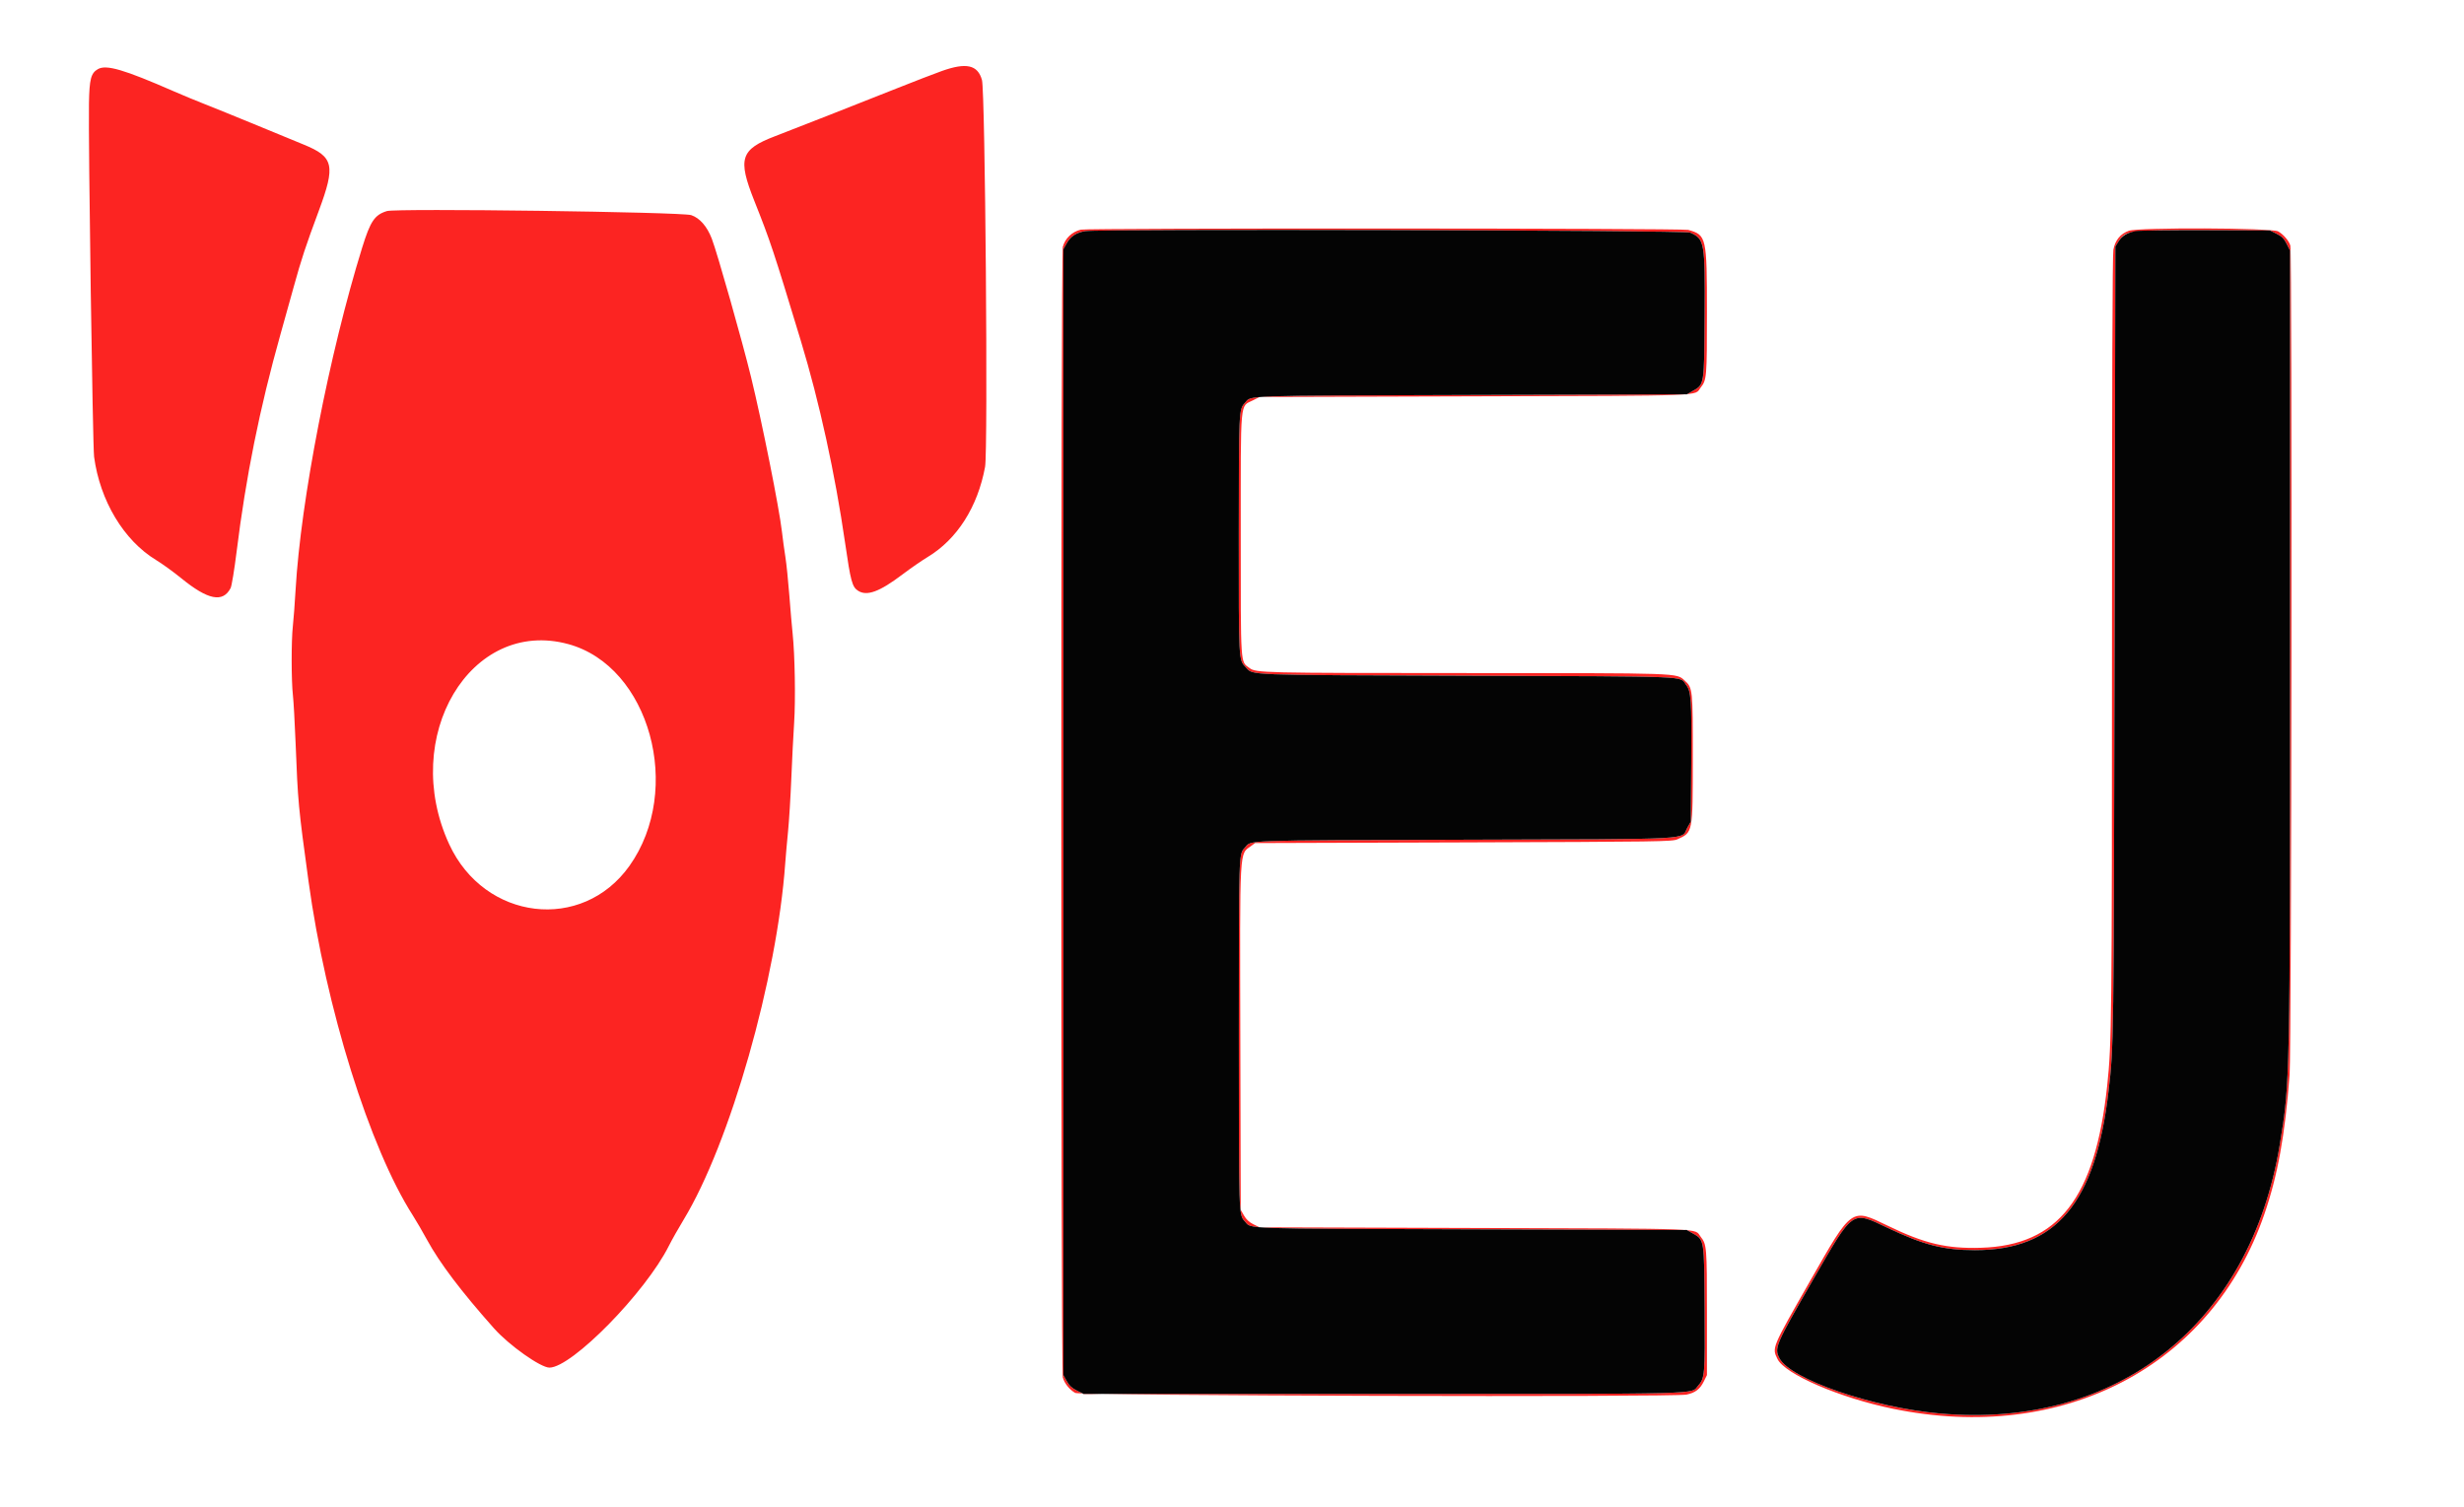
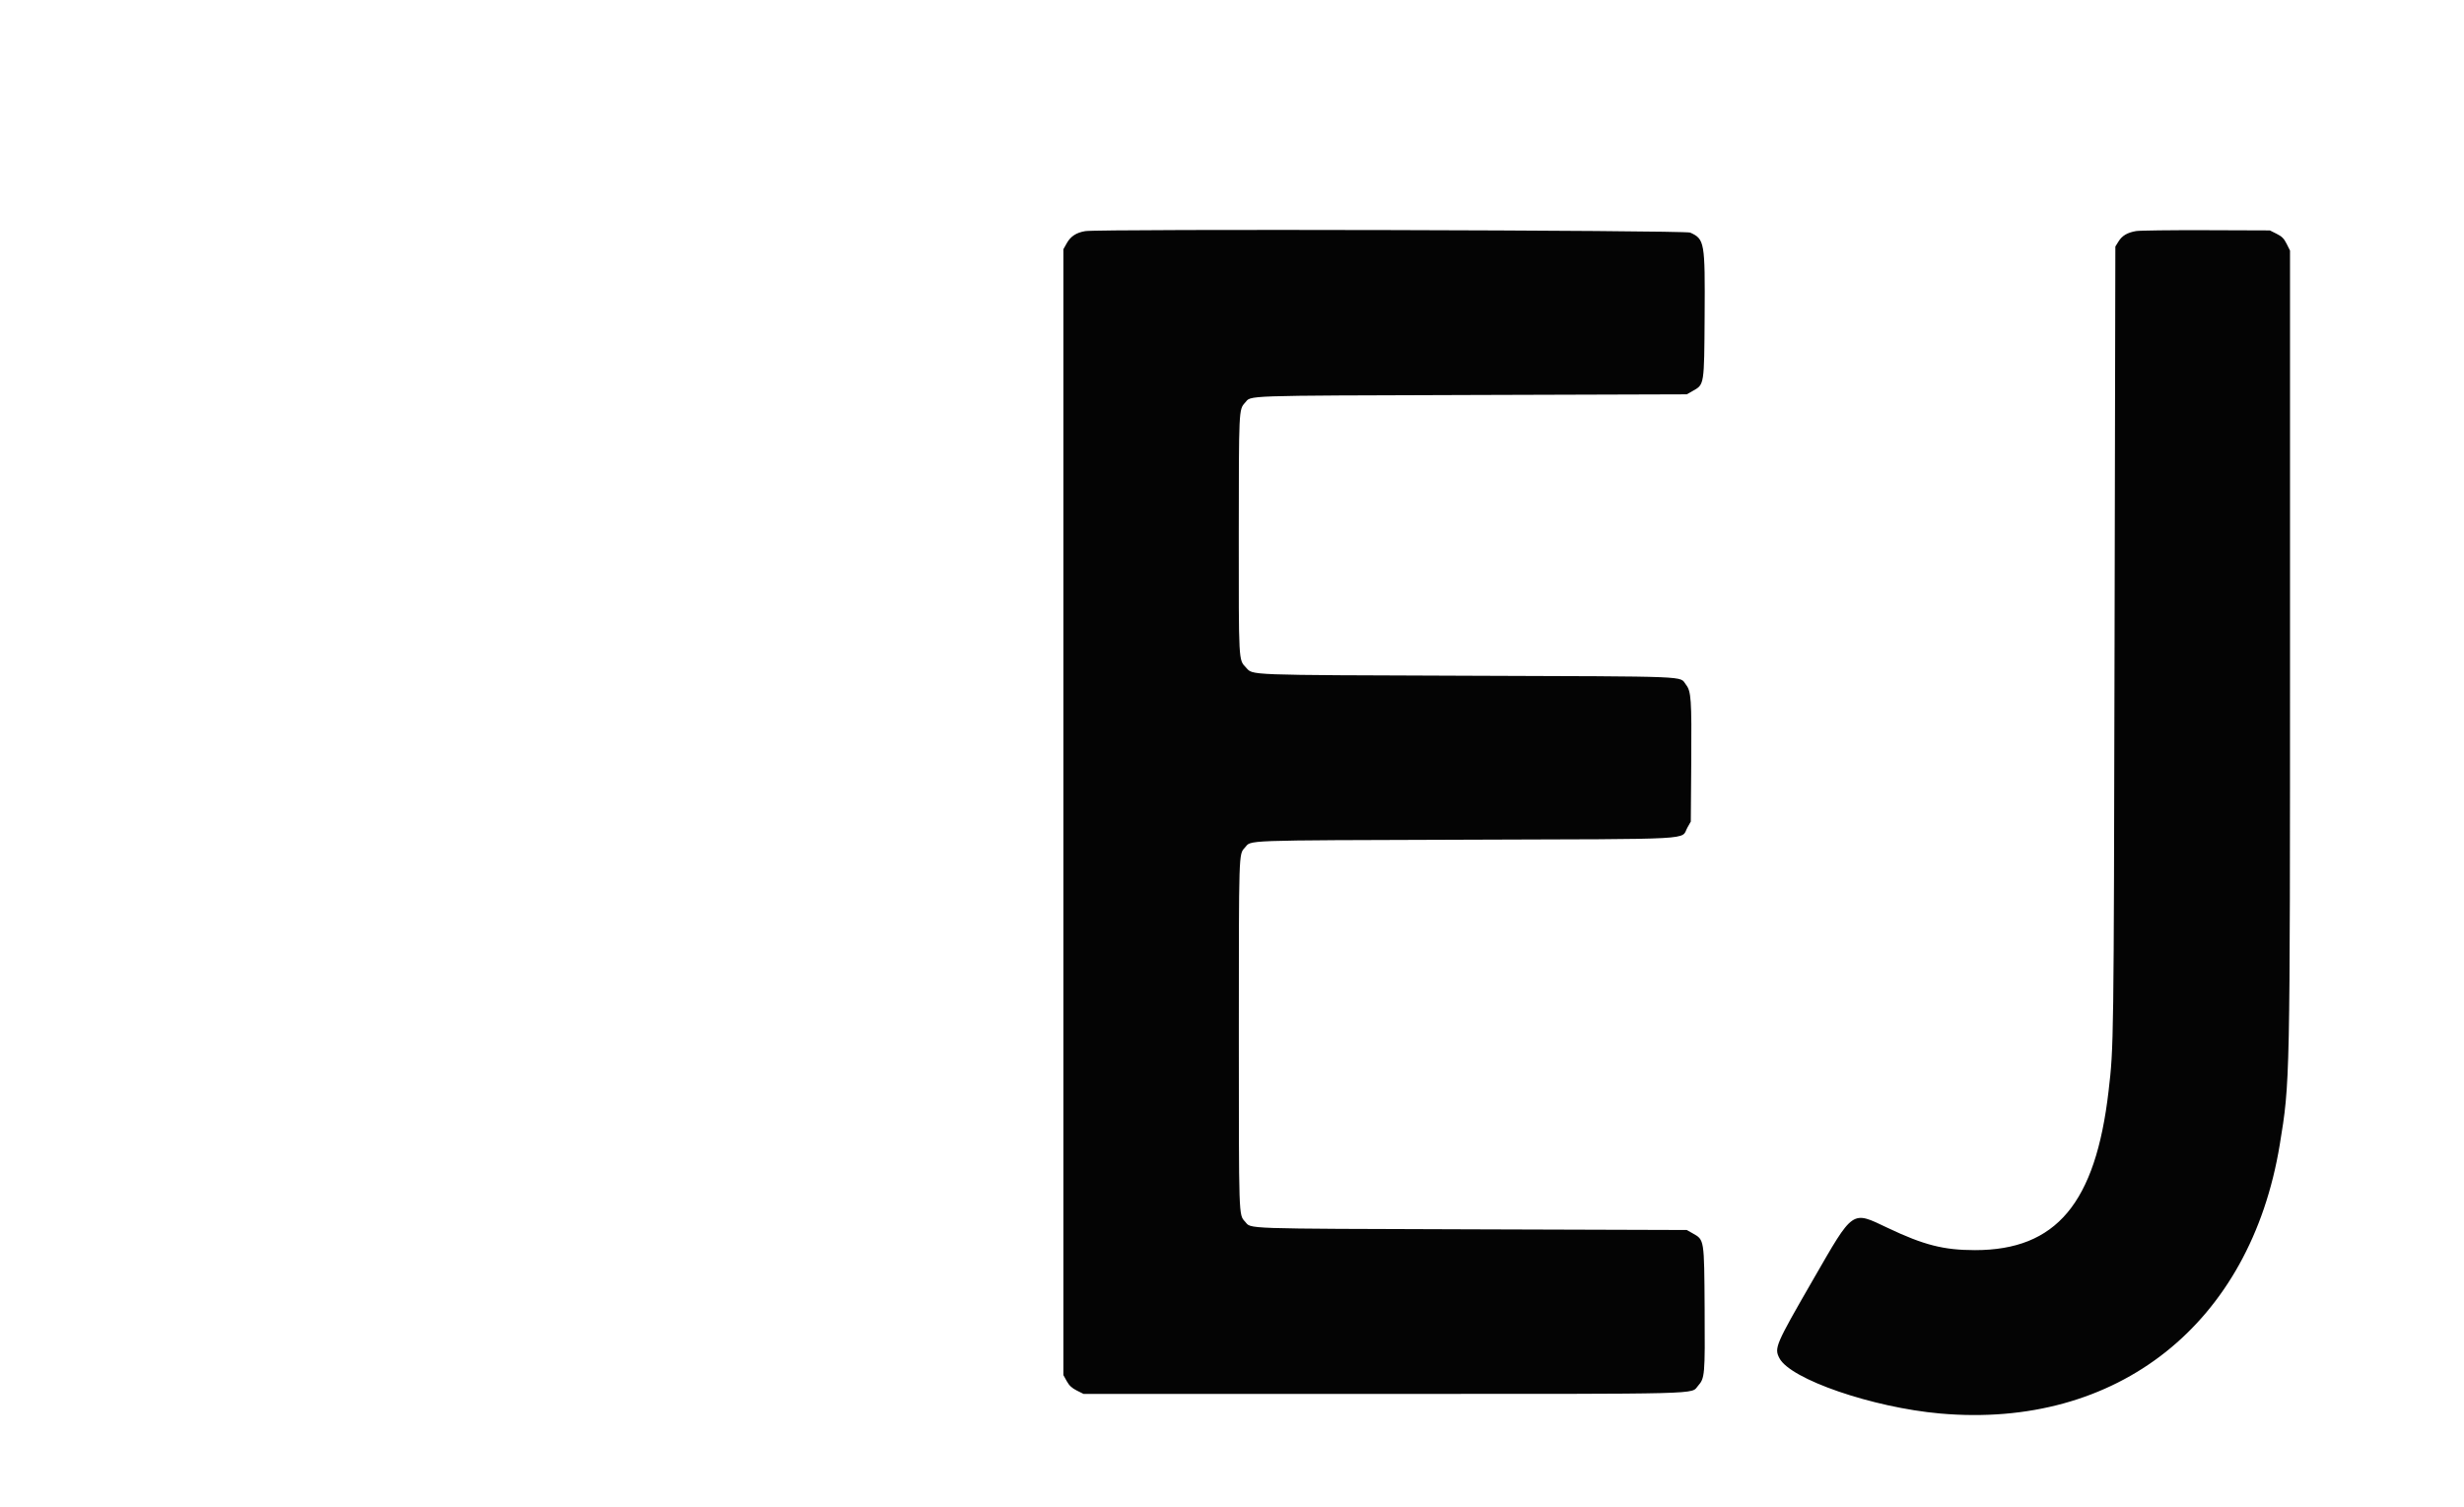
<svg xmlns="http://www.w3.org/2000/svg" id="svg" version="1.1" width="400" height="244.711" viewBox="0, 0, 400,244.711">
  <g id="svgg">
-     <path id="path0" d="M152.887 11.529 C 151.626 11.980,148.338 13.247,145.581 14.346 C 139.885 16.616,128.948 20.913,125.832 22.105 C 120.196 24.261,119.723 25.730,122.454 32.606 C 125.085 39.230,125.534 40.580,130.027 55.398 C 133.029 65.296,135.555 76.843,137.193 88.147 C 138.095 94.371,138.339 95.273,139.283 95.892 C 140.716 96.831,142.770 96.080,146.513 93.246 C 147.801 92.271,149.640 90.999,150.600 90.421 C 155.381 87.536,158.712 82.304,159.915 75.791 C 160.406 73.130,159.938 14.879,159.410 12.987 C 158.724 10.525,156.861 10.109,152.887 11.529 M15.896 11.219 C 14.764 11.862,14.510 12.833,14.441 16.794 C 14.330 23.137,15.047 72.458,15.275 74.155 C 16.231 81.289,20.092 87.724,25.323 90.904 C 26.330 91.516,28.168 92.844,29.408 93.855 C 33.757 97.404,36.184 97.890,37.438 95.464 C 37.612 95.128,38.048 92.478,38.408 89.575 C 39.918 77.381,42.165 66.242,45.521 54.308 C 46.179 51.968,47.151 48.484,47.682 46.565 C 48.930 42.048,49.623 39.948,51.745 34.242 C 54.500 26.837,54.191 25.469,49.318 23.477 C 48.284 23.054,44.836 21.635,41.658 20.323 C 38.479 19.011,34.744 17.494,33.358 16.953 C 31.972 16.412,29.666 15.457,28.233 14.831 C 20.096 11.277,17.257 10.445,15.896 11.219 M62.814 34.263 C 60.816 34.876,60.129 35.893,58.789 40.213 C 53.455 57.418,48.821 81.237,47.985 95.747 C 47.857 97.966,47.658 100.616,47.542 101.636 C 47.280 103.944,47.285 110.537,47.551 112.868 C 47.660 113.828,47.853 117.263,47.981 120.502 C 48.367 130.332,48.418 130.879,50.087 143.075 C 52.900 163.630,60.001 186.359,67.040 197.342 C 67.565 198.161,68.600 199.940,69.341 201.297 C 71.391 205.053,74.841 209.613,80.189 215.632 C 82.645 218.395,87.774 222.027,89.204 222.014 C 92.851 221.982,104.772 209.828,108.571 202.270 C 109.059 201.299,110.138 199.385,110.970 198.017 C 118.502 185.618,126.150 158.794,127.473 140.131 C 127.550 139.051,127.753 136.745,127.926 135.005 C 128.099 133.266,128.339 129.389,128.460 126.390 C 128.582 123.391,128.787 119.318,128.918 117.339 C 129.164 113.598,129.040 106.294,128.671 102.835 C 128.556 101.756,128.315 98.959,128.136 96.619 C 127.956 94.280,127.669 91.483,127.496 90.403 C 127.324 89.324,127.070 87.459,126.931 86.260 C 126.488 82.422,123.718 68.570,121.915 61.178 C 120.497 55.363,116.427 41.015,115.549 38.739 C 114.780 36.745,113.596 35.391,112.214 34.923 C 110.699 34.410,64.350 33.791,62.814 34.263 M175.463 37.280 C 174.020 37.628,172.918 38.680,172.529 40.083 C 172.214 41.217,172.214 222.469,172.529 223.603 C 172.801 224.582,173.636 225.618,174.563 226.126 C 175.384 226.575,271.720 226.833,273.798 226.392 C 275.213 226.091,275.976 225.509,276.590 224.262 L 277.099 223.228 277.099 213.086 C 277.099 202.398,277.068 202.021,276.086 200.773 C 274.969 199.353,277.883 199.466,239.368 199.346 L 204.471 199.237 203.475 198.746 C 202.791 198.409,202.313 197.965,201.949 197.328 L 201.418 196.401 201.351 169.138 C 201.272 136.888,201.167 138.765,203.124 137.316 L 203.740 136.859 237.584 136.750 C 269.489 136.647,271.478 136.619,272.293 136.251 C 274.831 135.106,274.799 135.277,274.804 123.144 C 274.810 111.833,274.792 111.661,273.489 110.484 C 272.104 109.233,273.185 109.270,237.776 109.264 C 204.936 109.259,203.926 109.235,202.852 108.452 C 201.341 107.349,201.418 108.499,201.418 86.805 C 201.418 64.409,201.268 66.068,203.392 64.995 L 204.471 64.449 239.368 64.340 C 277.883 64.220,274.969 64.333,276.086 62.913 C 277.067 61.666,277.099 61.281,277.099 50.709 C 277.099 38.463,277.024 38.132,274.046 37.318 C 273.049 37.046,176.589 37.008,175.463 37.280 M345.601 37.464 C 344.223 37.948,343.376 38.983,343.080 40.544 C 342.932 41.324,342.856 62.495,342.855 103.683 C 342.853 165.585,342.812 169.383,342.079 176.227 C 340.119 194.513,334.162 202.169,321.592 202.557 C 316.027 202.729,312.448 201.885,306.485 198.993 C 300.483 196.083,300.710 195.922,293.839 207.961 C 287.590 218.910,287.653 218.759,288.545 220.602 C 289.742 223.073,298.613 226.906,307.257 228.685 C 334.989 234.396,359.059 221.811,367.575 197.148 C 369.759 190.824,370.962 184.195,371.688 174.482 C 372.006 170.230,372.124 40.992,371.810 39.875 C 371.593 39.101,370.667 38.023,369.821 37.560 C 368.766 36.983,347.215 36.897,345.601 37.464 M274.383 37.757 C 276.720 38.820,276.801 39.286,276.726 51.199 C 276.654 62.609,276.688 62.394,274.791 63.468 L 273.828 64.013 238.931 64.122 C 200.998 64.241,203.193 64.165,202.106 65.386 C 201.104 66.511,201.110 66.383,201.100 86.827 C 201.090 107.606,201.061 107.078,202.255 108.345 C 203.476 109.640,201.687 109.572,238.168 109.698 C 275.349 109.827,272.572 109.714,273.687 111.132 C 274.541 112.218,274.628 113.472,274.553 123.664 L 274.482 133.370 273.937 134.333 C 272.775 136.385,276.321 136.190,237.841 136.314 C 200.797 136.434,203.229 136.345,202.071 137.624 C 201.091 138.707,201.110 138.105,201.110 167.939 C 201.110 197.913,201.085 197.153,202.106 198.300 C 203.193 199.521,200.998 199.445,238.931 199.564 L 273.828 199.673 274.791 200.218 C 276.688 201.292,276.654 201.077,276.726 212.487 C 276.794 223.289,276.757 223.714,275.652 224.973 C 274.430 226.365,277.693 226.281,224.537 226.281 L 175.900 226.281 174.809 225.736 C 174.004 225.333,173.576 224.934,173.173 224.209 L 172.628 223.228 172.628 131.843 L 172.628 40.458 173.173 39.488 C 173.807 38.360,174.708 37.768,176.168 37.520 C 178.410 37.139,273.530 37.368,274.383 37.757 M369.575 37.950 C 370.447 38.386,370.774 38.713,371.210 39.586 L 371.756 40.676 371.756 104.580 C 371.756 176.024,371.764 175.629,370.090 185.823 C 365.307 214.943,343.731 232.016,314.941 229.461 C 303.955 228.486,290.633 223.898,288.866 220.480 C 288.008 218.822,288.211 218.351,294.324 207.748 C 300.959 196.242,300.542 196.532,306.426 199.323 C 312.322 202.121,315.525 202.938,320.611 202.940 C 333.797 202.947,340.188 195.333,342.302 177.099 C 343.143 169.841,343.142 169.967,343.273 104.362 L 343.402 40.022 343.914 39.199 C 345.039 37.390,345.538 37.326,358.124 37.369 L 368.484 37.405 369.575 37.950 M92.257 104.561 C 105.464 108.159,110.983 128.183,102.181 140.567 C 94.509 151.361,78.657 149.463,72.929 137.065 C 64.867 119.617,76.390 100.239,92.257 104.561 " stroke="none" fill="#fc2422" fill-rule="evenodd" />
    <path id="path1" d="M176.168 37.520 C 174.708 37.768,173.807 38.360,173.173 39.488 L 172.628 40.458 172.628 131.843 L 172.628 223.228 173.173 224.209 C 173.576 224.934,174.004 225.333,174.809 225.736 L 175.900 226.281 224.537 226.281 C 277.693 226.281,274.430 226.365,275.652 224.973 C 276.757 223.714,276.794 223.289,276.726 212.487 C 276.654 201.077,276.688 201.292,274.791 200.218 L 273.828 199.673 238.931 199.564 C 200.998 199.445,203.193 199.521,202.106 198.300 C 201.085 197.153,201.110 197.913,201.110 167.939 C 201.110 138.105,201.091 138.707,202.071 137.624 C 203.229 136.345,200.797 136.434,237.841 136.314 C 276.321 136.190,272.775 136.385,273.937 134.333 L 274.482 133.370 274.553 123.664 C 274.628 113.472,274.541 112.218,273.687 111.132 C 272.572 109.714,275.349 109.827,238.168 109.698 C 201.687 109.572,203.476 109.640,202.255 108.345 C 201.061 107.078,201.090 107.606,201.100 86.827 C 201.110 66.383,201.104 66.511,202.106 65.386 C 203.193 64.165,200.998 64.241,238.931 64.122 L 273.828 64.013 274.791 63.468 C 276.688 62.394,276.654 62.609,276.726 51.199 C 276.801 39.286,276.720 38.820,274.383 37.757 C 273.530 37.368,178.410 37.139,176.168 37.520 M346.762 37.510 C 345.332 37.761,344.502 38.254,343.914 39.199 L 343.402 40.022 343.273 104.362 C 343.142 169.967,343.143 169.841,342.302 177.099 C 340.188 195.333,333.797 202.947,320.611 202.940 C 315.525 202.938,312.322 202.121,306.426 199.323 C 300.542 196.532,300.959 196.242,294.324 207.748 C 288.211 218.351,288.008 218.822,288.866 220.480 C 290.633 223.898,303.955 228.486,314.941 229.461 C 343.731 232.016,365.307 214.943,370.090 185.823 C 371.764 175.629,371.756 176.024,371.756 104.580 L 371.756 40.676 371.210 39.586 C 370.774 38.713,370.447 38.386,369.575 37.950 L 368.484 37.405 358.124 37.369 C 352.426 37.350,347.313 37.413,346.762 37.510 " stroke="none" fill="#040404" fill-rule="evenodd" />
  </g>
</svg>